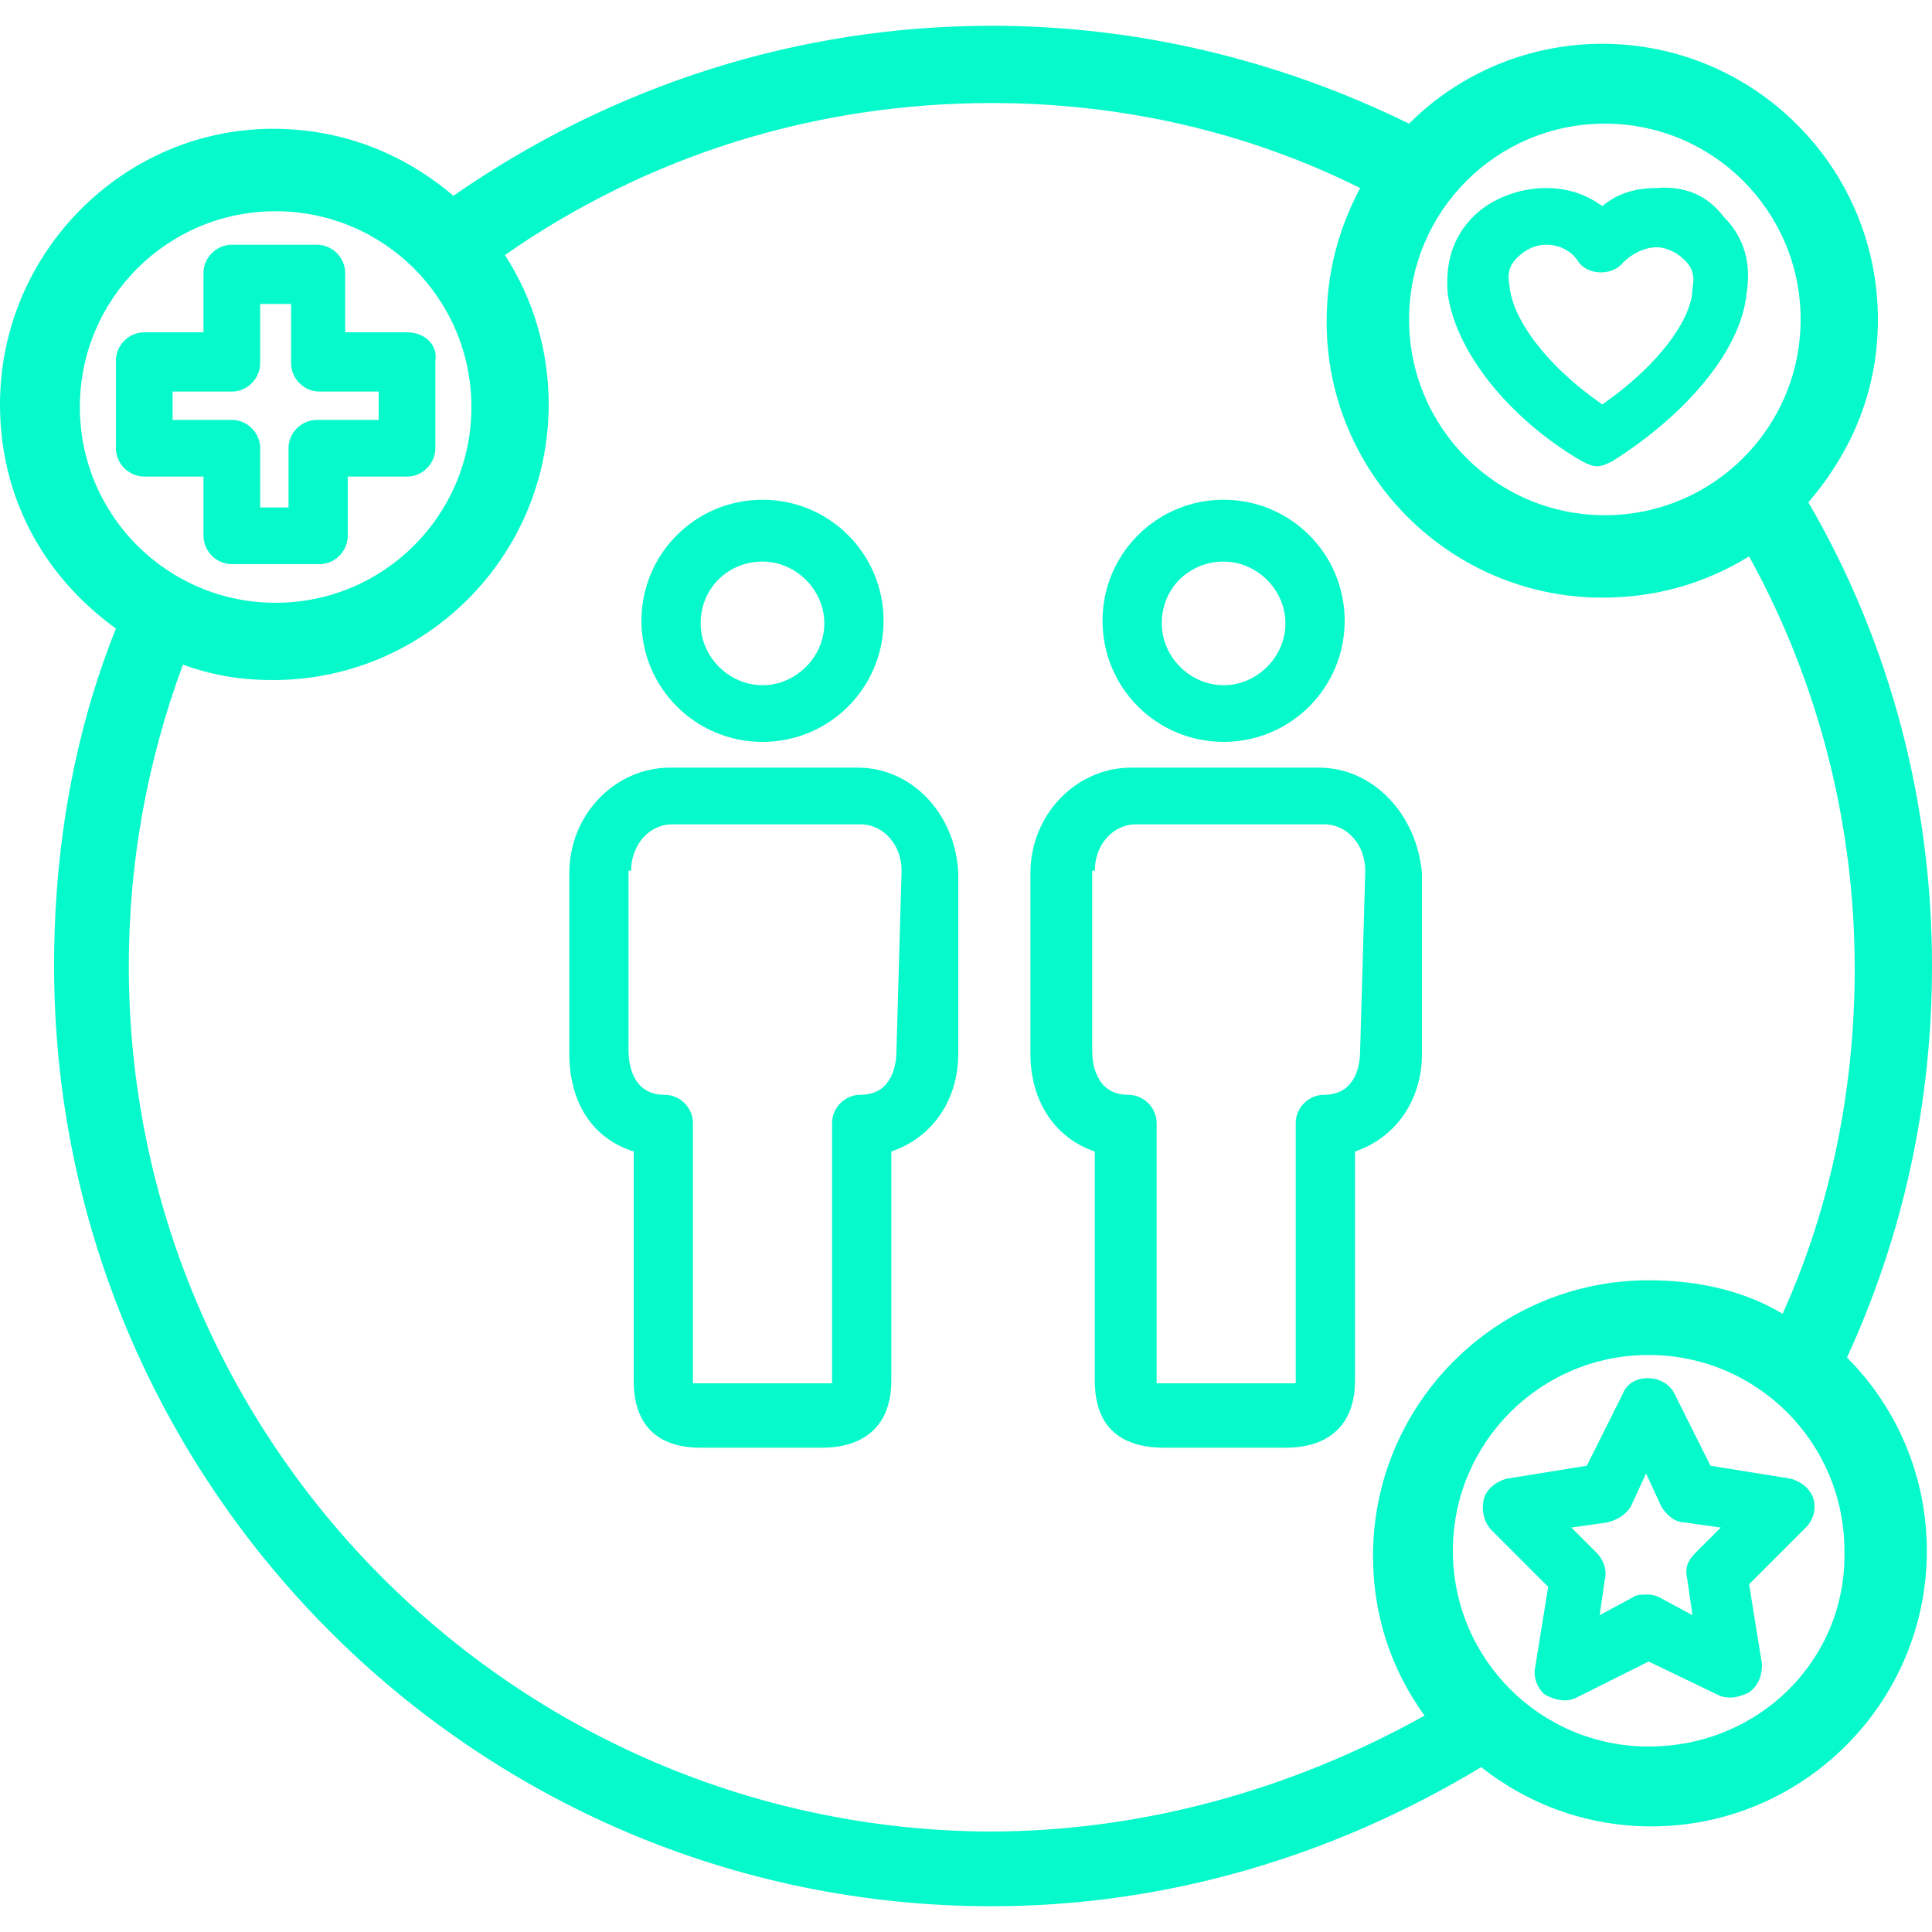
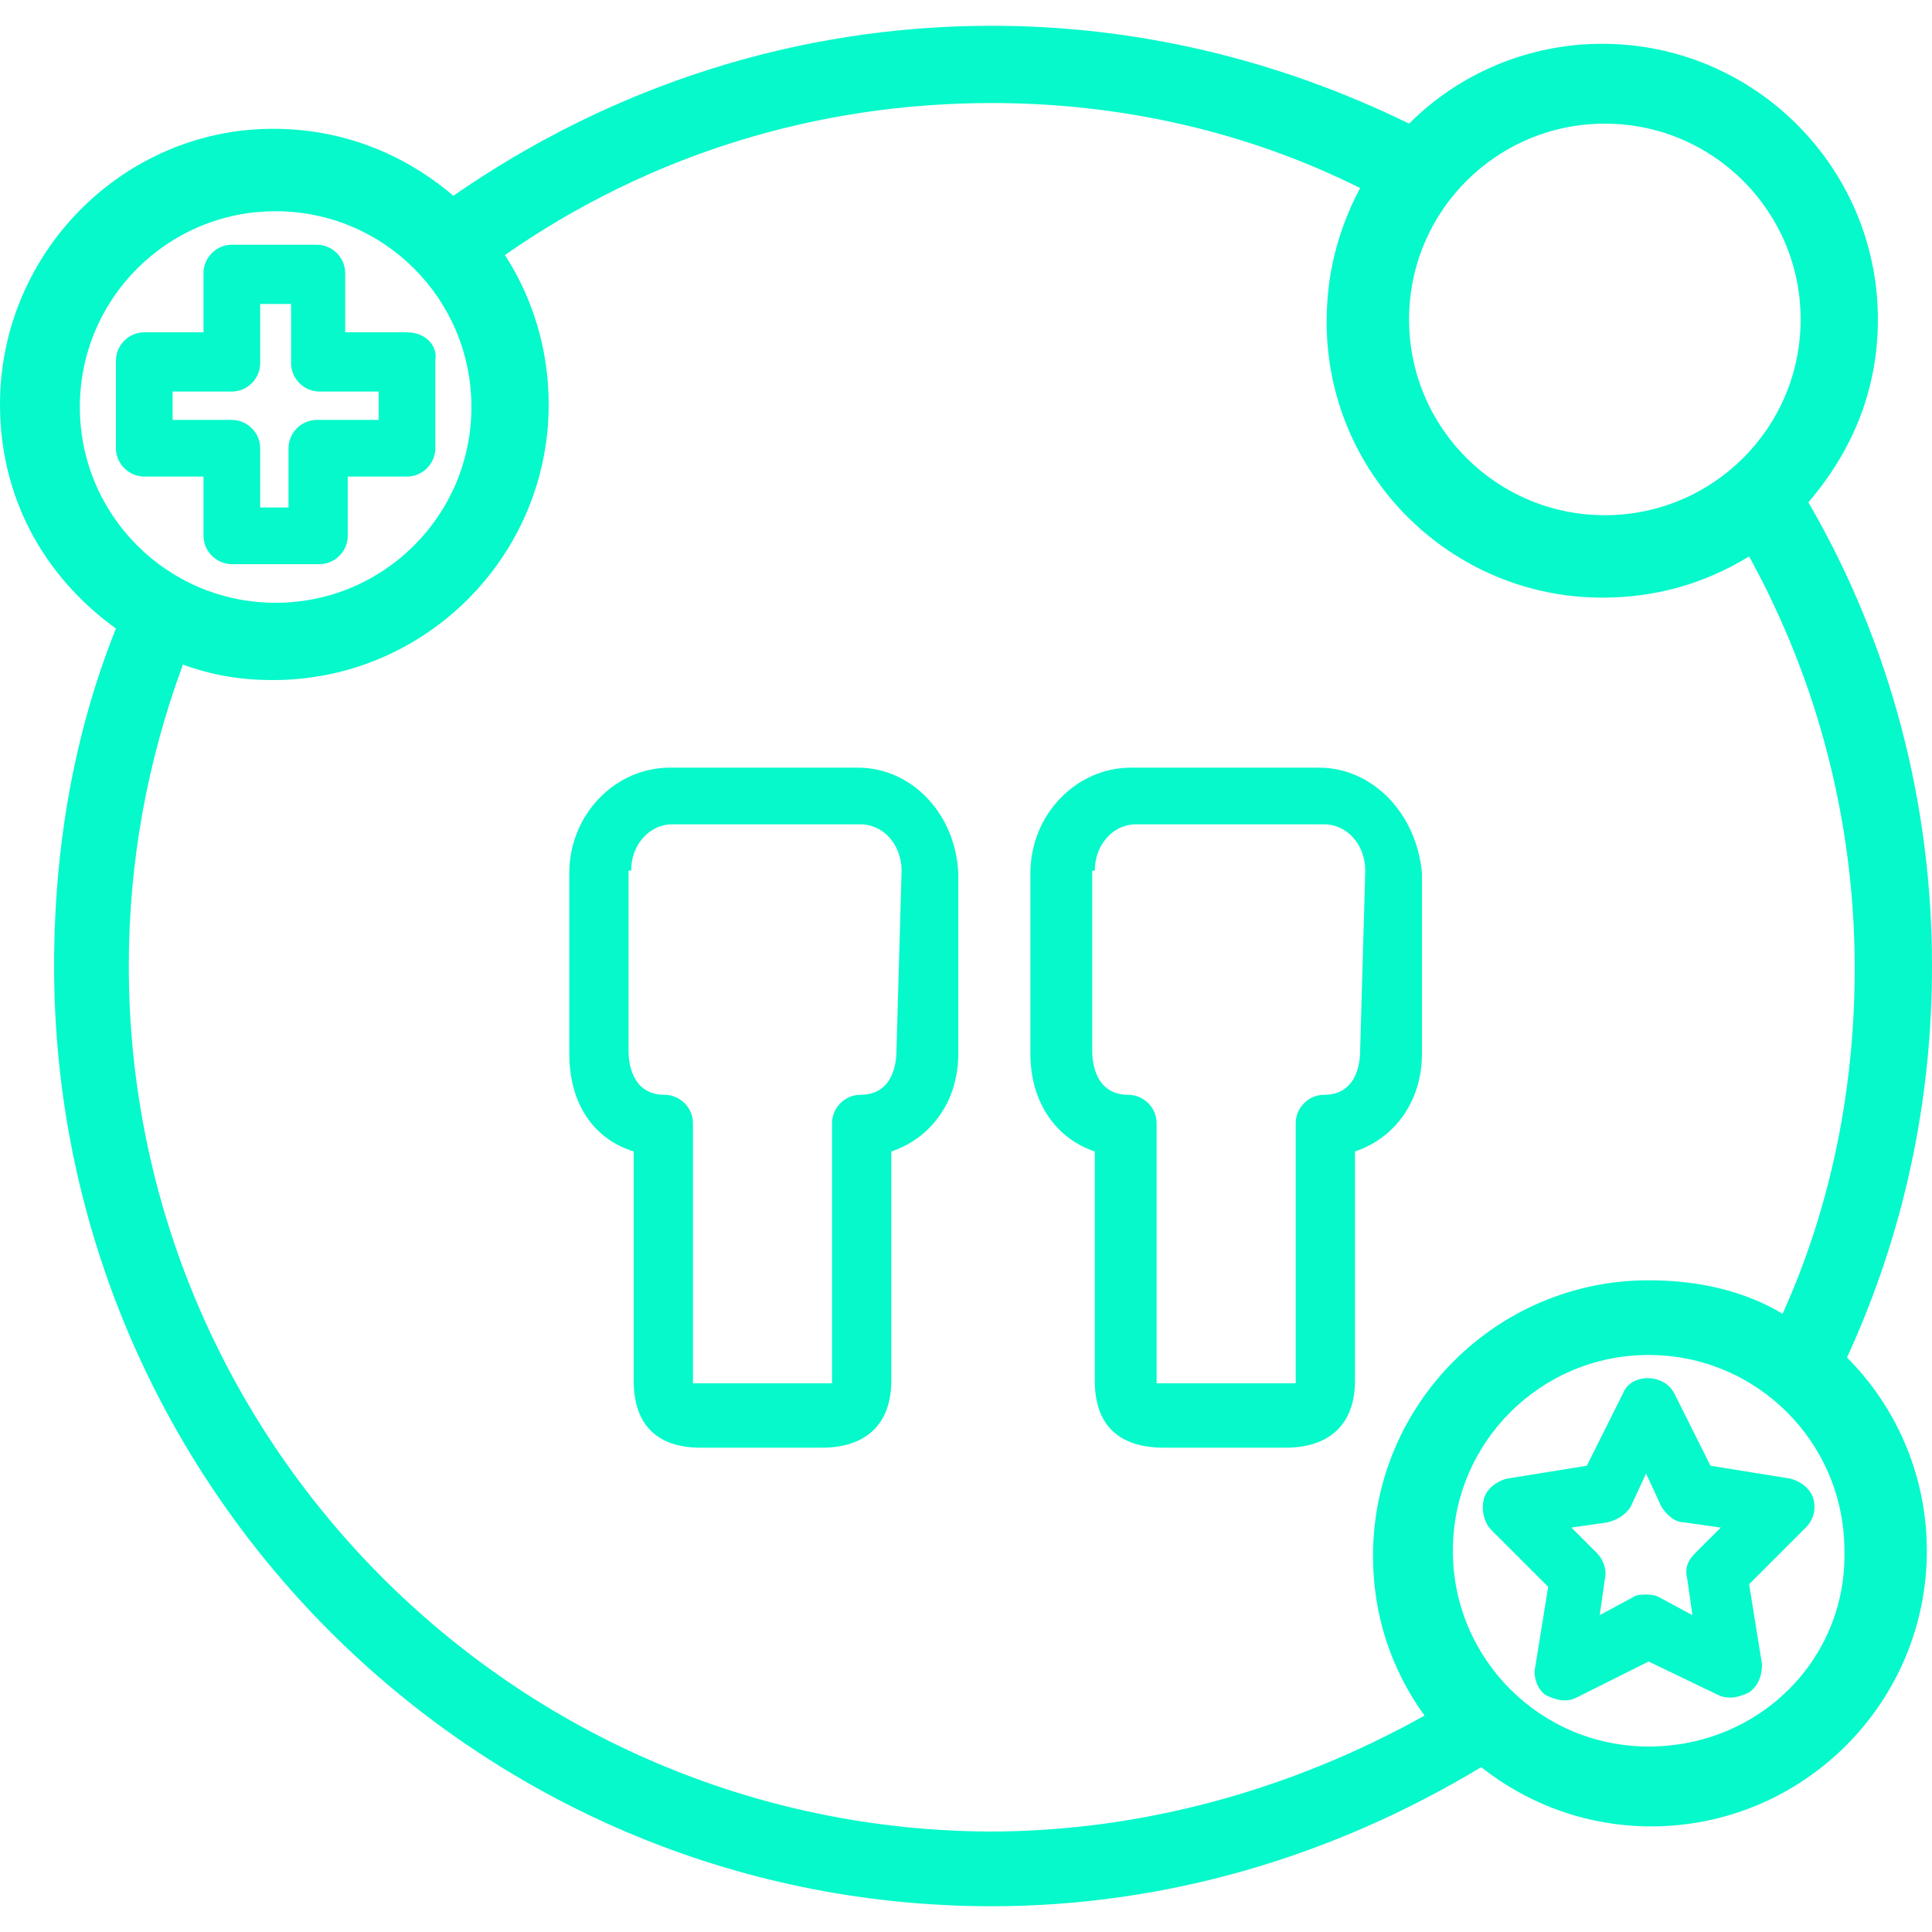
<svg xmlns="http://www.w3.org/2000/svg" version="1.1" id="Capa_1" x="0px" y="0px" viewBox="0 0 75 75" style="enable-background:new 0 0 75 75;" xml:space="preserve">
  <style type="text/css">
	.st0{fill:#06F9CA;}
</style>
  <g>
    <path class="st0" d="M13.4,12.9v-2.3c0-0.6-0.5-1.1-1.1-1.1H9c-0.6,0-1.1,0.5-1.1,1.1v2.3H5.6c-0.6,0-1.1,0.5-1.1,1.1v3.4   c0,0.6,0.5,1.1,1.1,1.1h2.3v2.3c0,0.6,0.5,1.1,1.1,1.1h3.4c0.6,0,1.1-0.5,1.1-1.1v-2.3h2.3c0.6,0,1.1-0.5,1.1-1.1V14   c0.1-0.6-0.4-1.1-1.1-1.1H13.4z M14.6,16.3h-2.3c-0.6,0-1.1,0.5-1.1,1.1v2.3h-1.1v-2.3c0-0.6-0.5-1.1-1.1-1.1H6.7v-1.1H9   c0.6,0,1.1-0.5,1.1-1.1v-2.3h1.2v2.3c0,0.6,0.5,1.1,1.1,1.1h2.3V16.3z" />
-     <path class="st0" d="M64.3,7.3c-0.8,0-1.5,0.2-2.1,0.7c-0.7-0.5-1.4-0.7-2.2-0.7c-1,0-2.1,0.4-2.8,1.1c-0.8,0.8-1.1,1.8-1,3   c0.3,2.2,2.3,4.8,5.2,6.5c0.2,0.1,0.4,0.2,0.6,0.2c0.2,0,0.4-0.1,0.6-0.2c3-1.9,5-4.4,5.2-6.5c0.2-1.2-0.1-2.2-0.9-3   C66.3,7.6,65.4,7.2,64.3,7.3z M65.7,11.2c0,1.1-1.2,2.9-3.5,4.5c-2.3-1.6-3.5-3.4-3.6-4.6c-0.1-0.5,0-0.8,0.3-1.1   c0.3-0.3,0.7-0.5,1.1-0.5c0.5,0,1,0.2,1.3,0.7c0.4,0.5,1.3,0.5,1.7,0c0.4-0.4,0.9-0.6,1.3-0.6c0.4,0,0.8,0.2,1.1,0.5   C65.7,10.4,65.8,10.7,65.7,11.2z" />
    <path class="st0" d="M75,37.5c0-6.3-1.6-12.5-4.8-18c1.8-2.1,2.7-4.5,2.7-7.1c0-5.9-4.8-10.7-10.7-10.7c-2.8,0-5.5,1.1-7.5,3.1   C49.6,2.3,44.1,1,38.5,1C31,1,23.8,3.3,17.6,7.6c-2-1.7-4.4-2.6-7-2.6C4.8,5,0,9.8,0,15.7c0,3.5,1.6,6.6,4.5,8.7   c-1.6,4-2.4,8.4-2.4,13.1C2.1,57.6,18.4,74,38.5,74c6.7,0,13.2-1.9,19-5.4c1.9,1.5,4.2,2.3,6.6,2.3c5.9,0,10.7-4.8,10.7-10.7   c0-2.8-1.1-5.5-3.1-7.5C73.9,47.9,75,42.8,75,37.5z M64,67.8c-4.2,0-7.6-3.4-7.6-7.6c0-4.2,3.4-7.6,7.6-7.6c4.2,0,7.6,3.4,7.6,7.6   C71.7,64.4,68.3,67.8,64,67.8z M10.7,23.4c-4.2,0-7.6-3.4-7.6-7.6s3.4-7.6,7.6-7.6c4.2,0,7.6,3.4,7.6,7.6S14.9,23.4,10.7,23.4z    M7.1,25.8c1.1,0.4,2.2,0.6,3.5,0.6c5.9,0,10.7-4.8,10.7-10.7c0-2.1-0.6-4.1-1.7-5.8C25.2,6,31.7,4,38.5,4c5,0,9.9,1.1,14.3,3.3   c-0.9,1.7-1.3,3.4-1.3,5.2c0,5.9,4.8,10.7,10.7,10.7c2,0,3.9-0.5,5.7-1.6c2.7,4.9,4.1,10.4,4.1,16c0,4.6-0.9,9.2-2.8,13.4   c-1.5-0.9-3.3-1.3-5.2-1.3c-5.9,0-10.7,4.8-10.7,10.7c0,2.3,0.7,4.4,2,6.2c-5.2,2.9-11,4.5-16.9,4.5C20,71,5,56,5,37.5   C5,33.5,5.7,29.6,7.1,25.8z M62.3,20c-4.2,0-7.6-3.4-7.6-7.6s3.4-7.6,7.6-7.6c4.2,0,7.6,3.4,7.6,7.6S66.5,20,62.3,20z" />
    <path class="st0" d="M70.4,58.2c-0.1-0.4-0.5-0.7-0.9-0.8l-3.1-0.5L65,54.1c-0.4-0.8-1.7-0.8-2,0l-1.4,2.8l-3.1,0.5   c-0.4,0.1-0.8,0.4-0.9,0.8c-0.1,0.4,0,0.9,0.3,1.2l2.2,2.2l-0.5,3.1c-0.1,0.4,0.1,0.9,0.4,1.1c0.4,0.2,0.8,0.3,1.2,0.1l2.8-1.4   l2.7,1.3c0.2,0.1,0.4,0.1,0.5,0.1c0.2,0,0.5-0.1,0.7-0.2c0.4-0.3,0.5-0.7,0.5-1.1l-0.5-3.1l2.2-2.2C70.4,59,70.5,58.6,70.4,58.2z    M65.8,60.3c-0.3,0.3-0.4,0.6-0.3,1l0.2,1.4L64.4,62c-0.2-0.1-0.4-0.1-0.5-0.1s-0.4,0-0.5,0.1l-1.3,0.7l0.2-1.4   c0.1-0.4-0.1-0.8-0.3-1l-1-1l1.4-0.2c0.4-0.1,0.7-0.3,0.9-0.6l0.6-1.3l0.6,1.3c0.2,0.3,0.5,0.6,0.9,0.6l1.4,0.2L65.8,60.3z" />
    <path class="st0" d="M24.6,44.7v8.9c0,1.7,0.9,2.6,2.6,2.6h4.7c1.7,0,2.7-0.9,2.7-2.6v-8.9c1.5-0.5,2.6-1.9,2.6-3.8v-7   c-0.1-2.3-1.8-4.1-3.9-4.1h-7.3c-2.1,0-3.9,1.8-3.9,4.1v7C22.1,42.8,23,44.2,24.6,44.7z M24.5,33.8c0-1,0.7-1.8,1.6-1.8h7.3   c0.9,0,1.6,0.8,1.6,1.8l-0.2,7c0,0.4-0.1,1.7-1.4,1.7c-0.6,0-1.1,0.5-1.1,1.1v9.8c0,0.2,0,0.3,0,0.3c-0.1,0-0.2,0-0.4,0h-4.7   c-0.2,0-0.3,0-0.3,0s0-0.2,0-0.3v-9.8c0-0.6-0.5-1.1-1.1-1.1c-1.3,0-1.4-1.3-1.4-1.7V33.8z" />
-     <path class="st0" d="M29.6,28.8c2.6,0,4.7-2.1,4.7-4.7s-2.1-4.7-4.7-4.7c-2.6,0-4.7,2.1-4.7,4.7S27,28.8,29.6,28.8z M29.6,21.8   c1.3,0,2.4,1.1,2.4,2.4c0,1.3-1.1,2.4-2.4,2.4s-2.4-1.1-2.4-2.4C27.2,22.8,28.3,21.8,29.6,21.8z" />
    <path class="st0" d="M42.5,44.7v8.9c0,1.7,0.9,2.6,2.7,2.6h4.7c1.7,0,2.7-0.9,2.7-2.6v-8.9c1.5-0.5,2.6-1.9,2.6-3.8v-7   c-0.2-2.3-1.9-4.1-4-4.1h-7.3c-2.1,0-3.9,1.8-3.9,4.1v7C40,42.8,41,44.2,42.5,44.7z M42.5,33.8c0-1,0.7-1.8,1.6-1.8h7.3   c0.9,0,1.6,0.8,1.6,1.8l-0.2,7c0,0.4-0.1,1.7-1.4,1.7c-0.6,0-1.1,0.5-1.1,1.1v9.8c0,0.2,0,0.3,0,0.3c-0.1,0-0.2,0-0.4,0h-4.7   c-0.2,0-0.3,0-0.3,0s0-0.2,0-0.3v-9.8c0-0.6-0.5-1.1-1.1-1.1c-1.3,0-1.4-1.3-1.4-1.7V33.8z" />
-     <path class="st0" d="M47.5,28.8c2.6,0,4.7-2.1,4.7-4.7s-2.1-4.7-4.7-4.7c-2.6,0-4.7,2.1-4.7,4.7S44.9,28.8,47.5,28.8z M47.5,21.8   c1.3,0,2.4,1.1,2.4,2.4c0,1.3-1.1,2.4-2.4,2.4s-2.4-1.1-2.4-2.4C45.1,22.8,46.2,21.8,47.5,21.8z" />
  </g>
</svg>